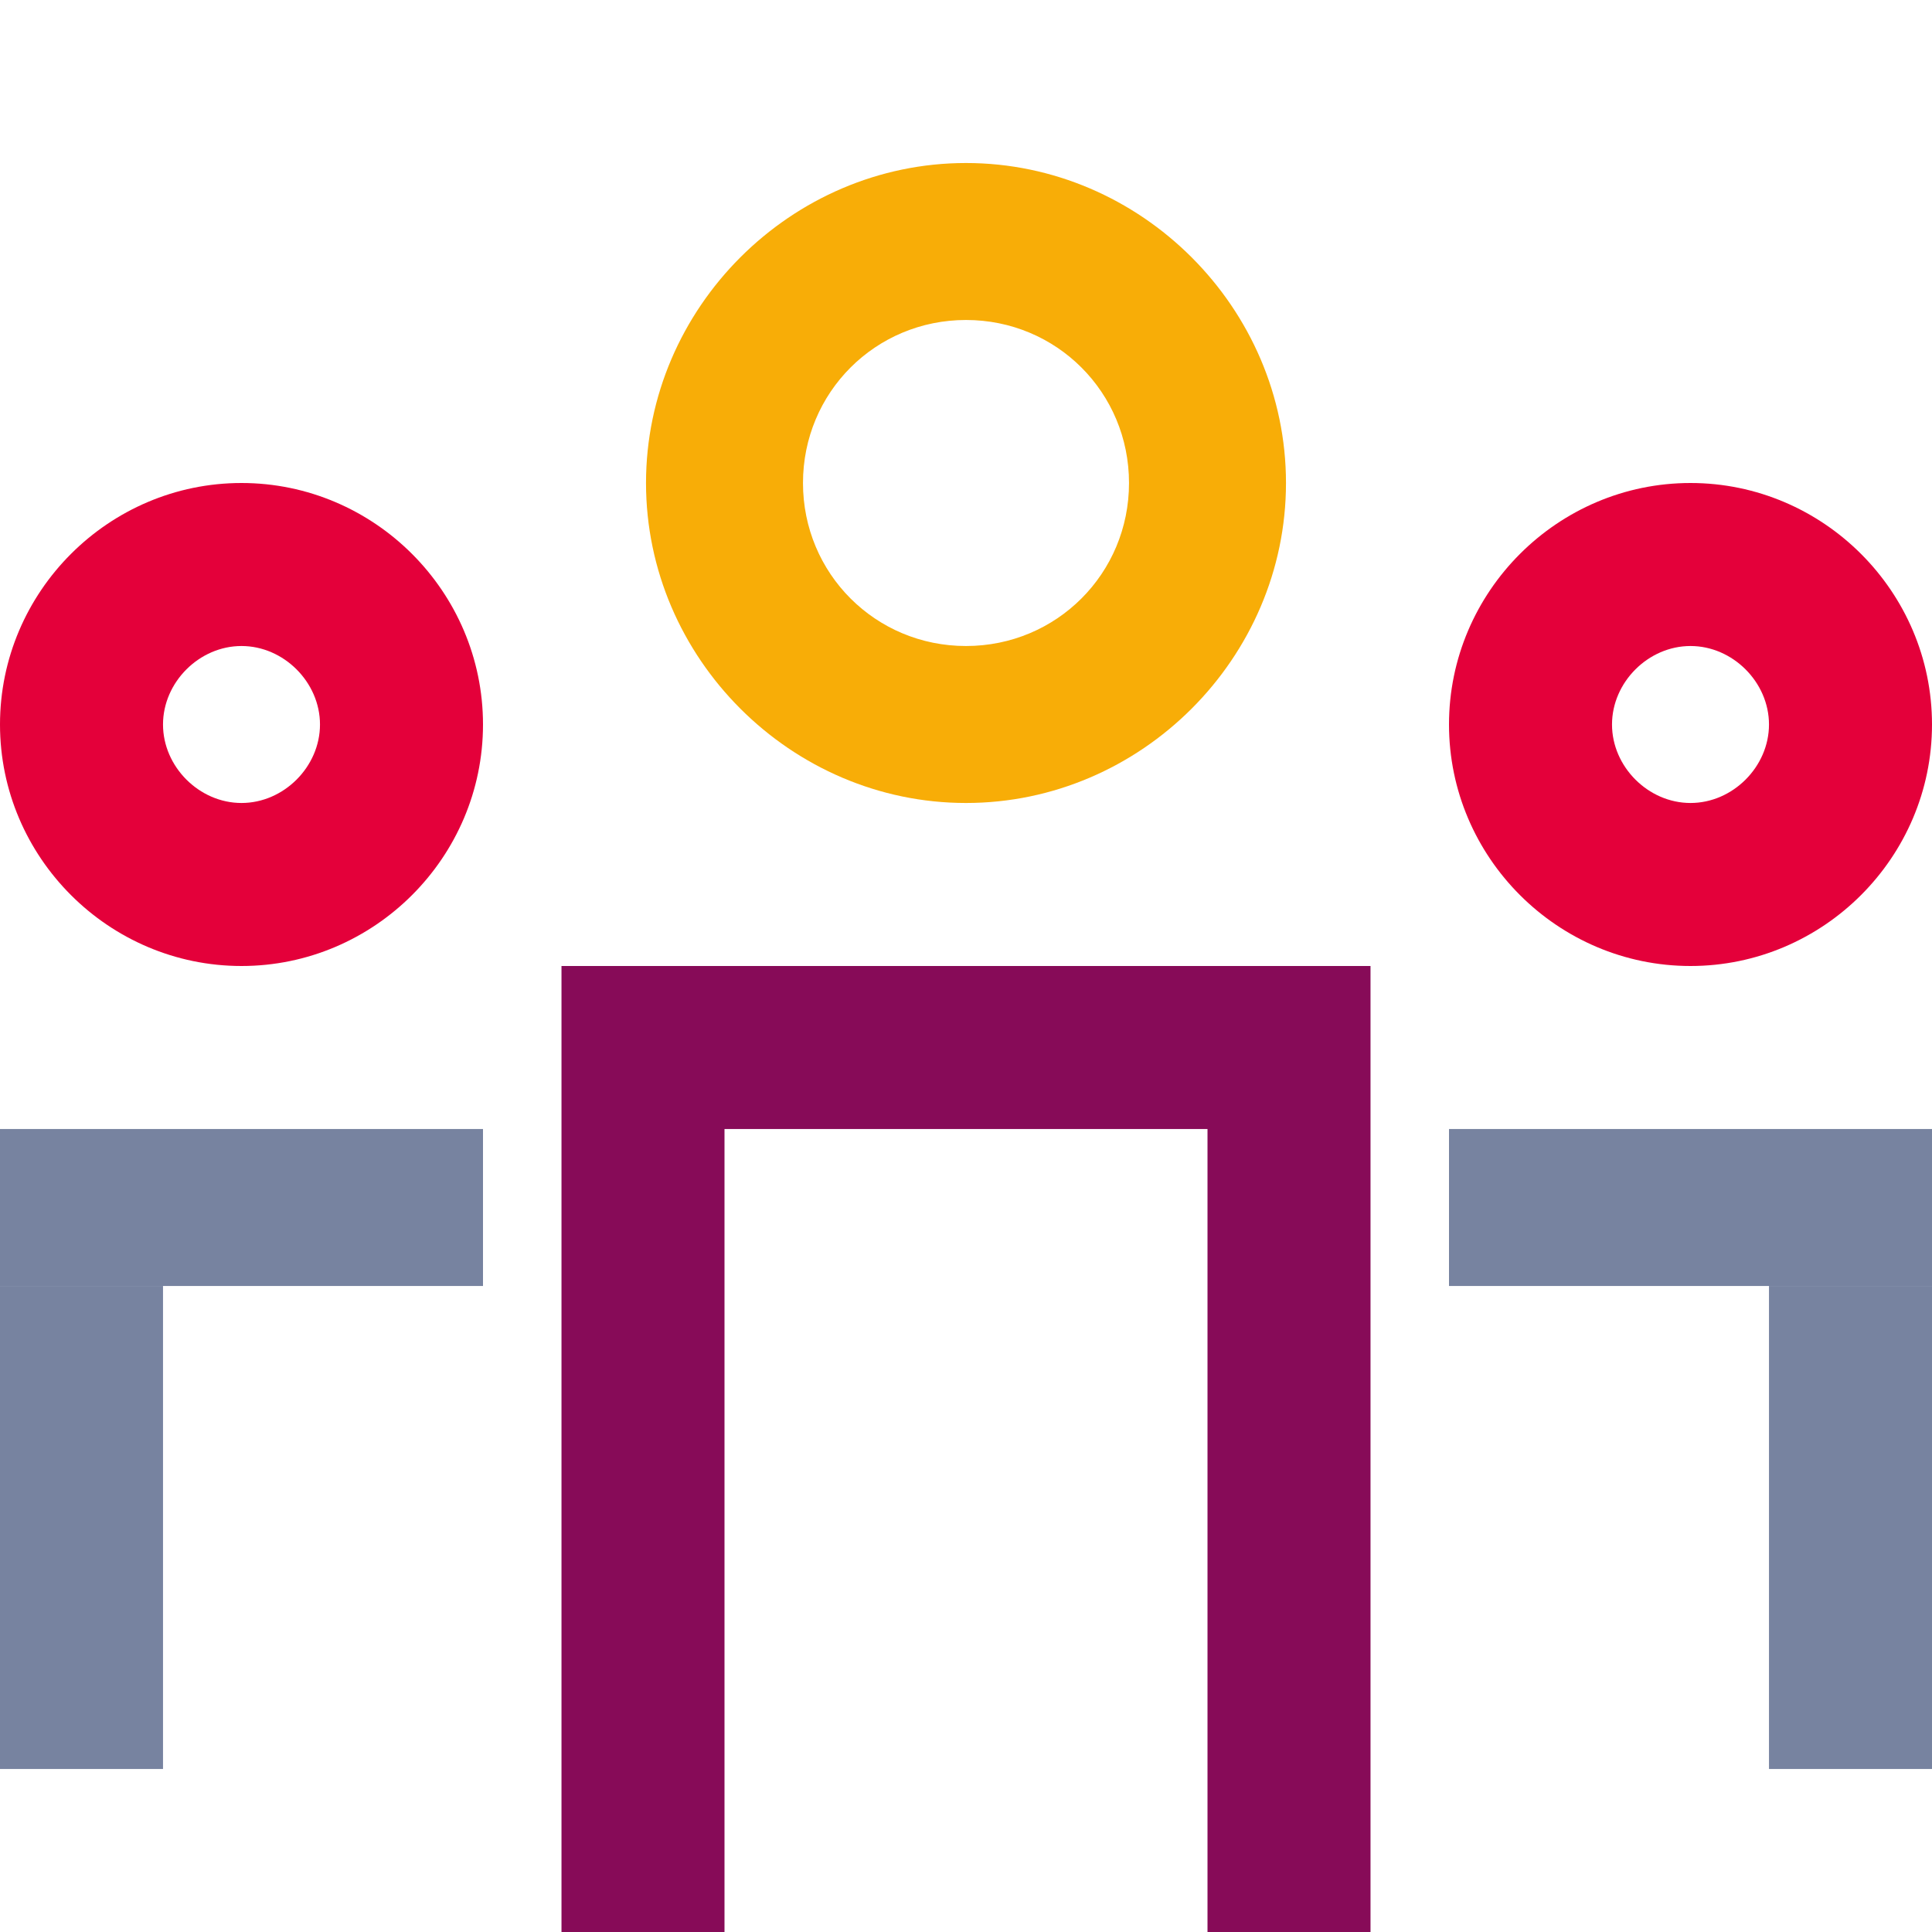
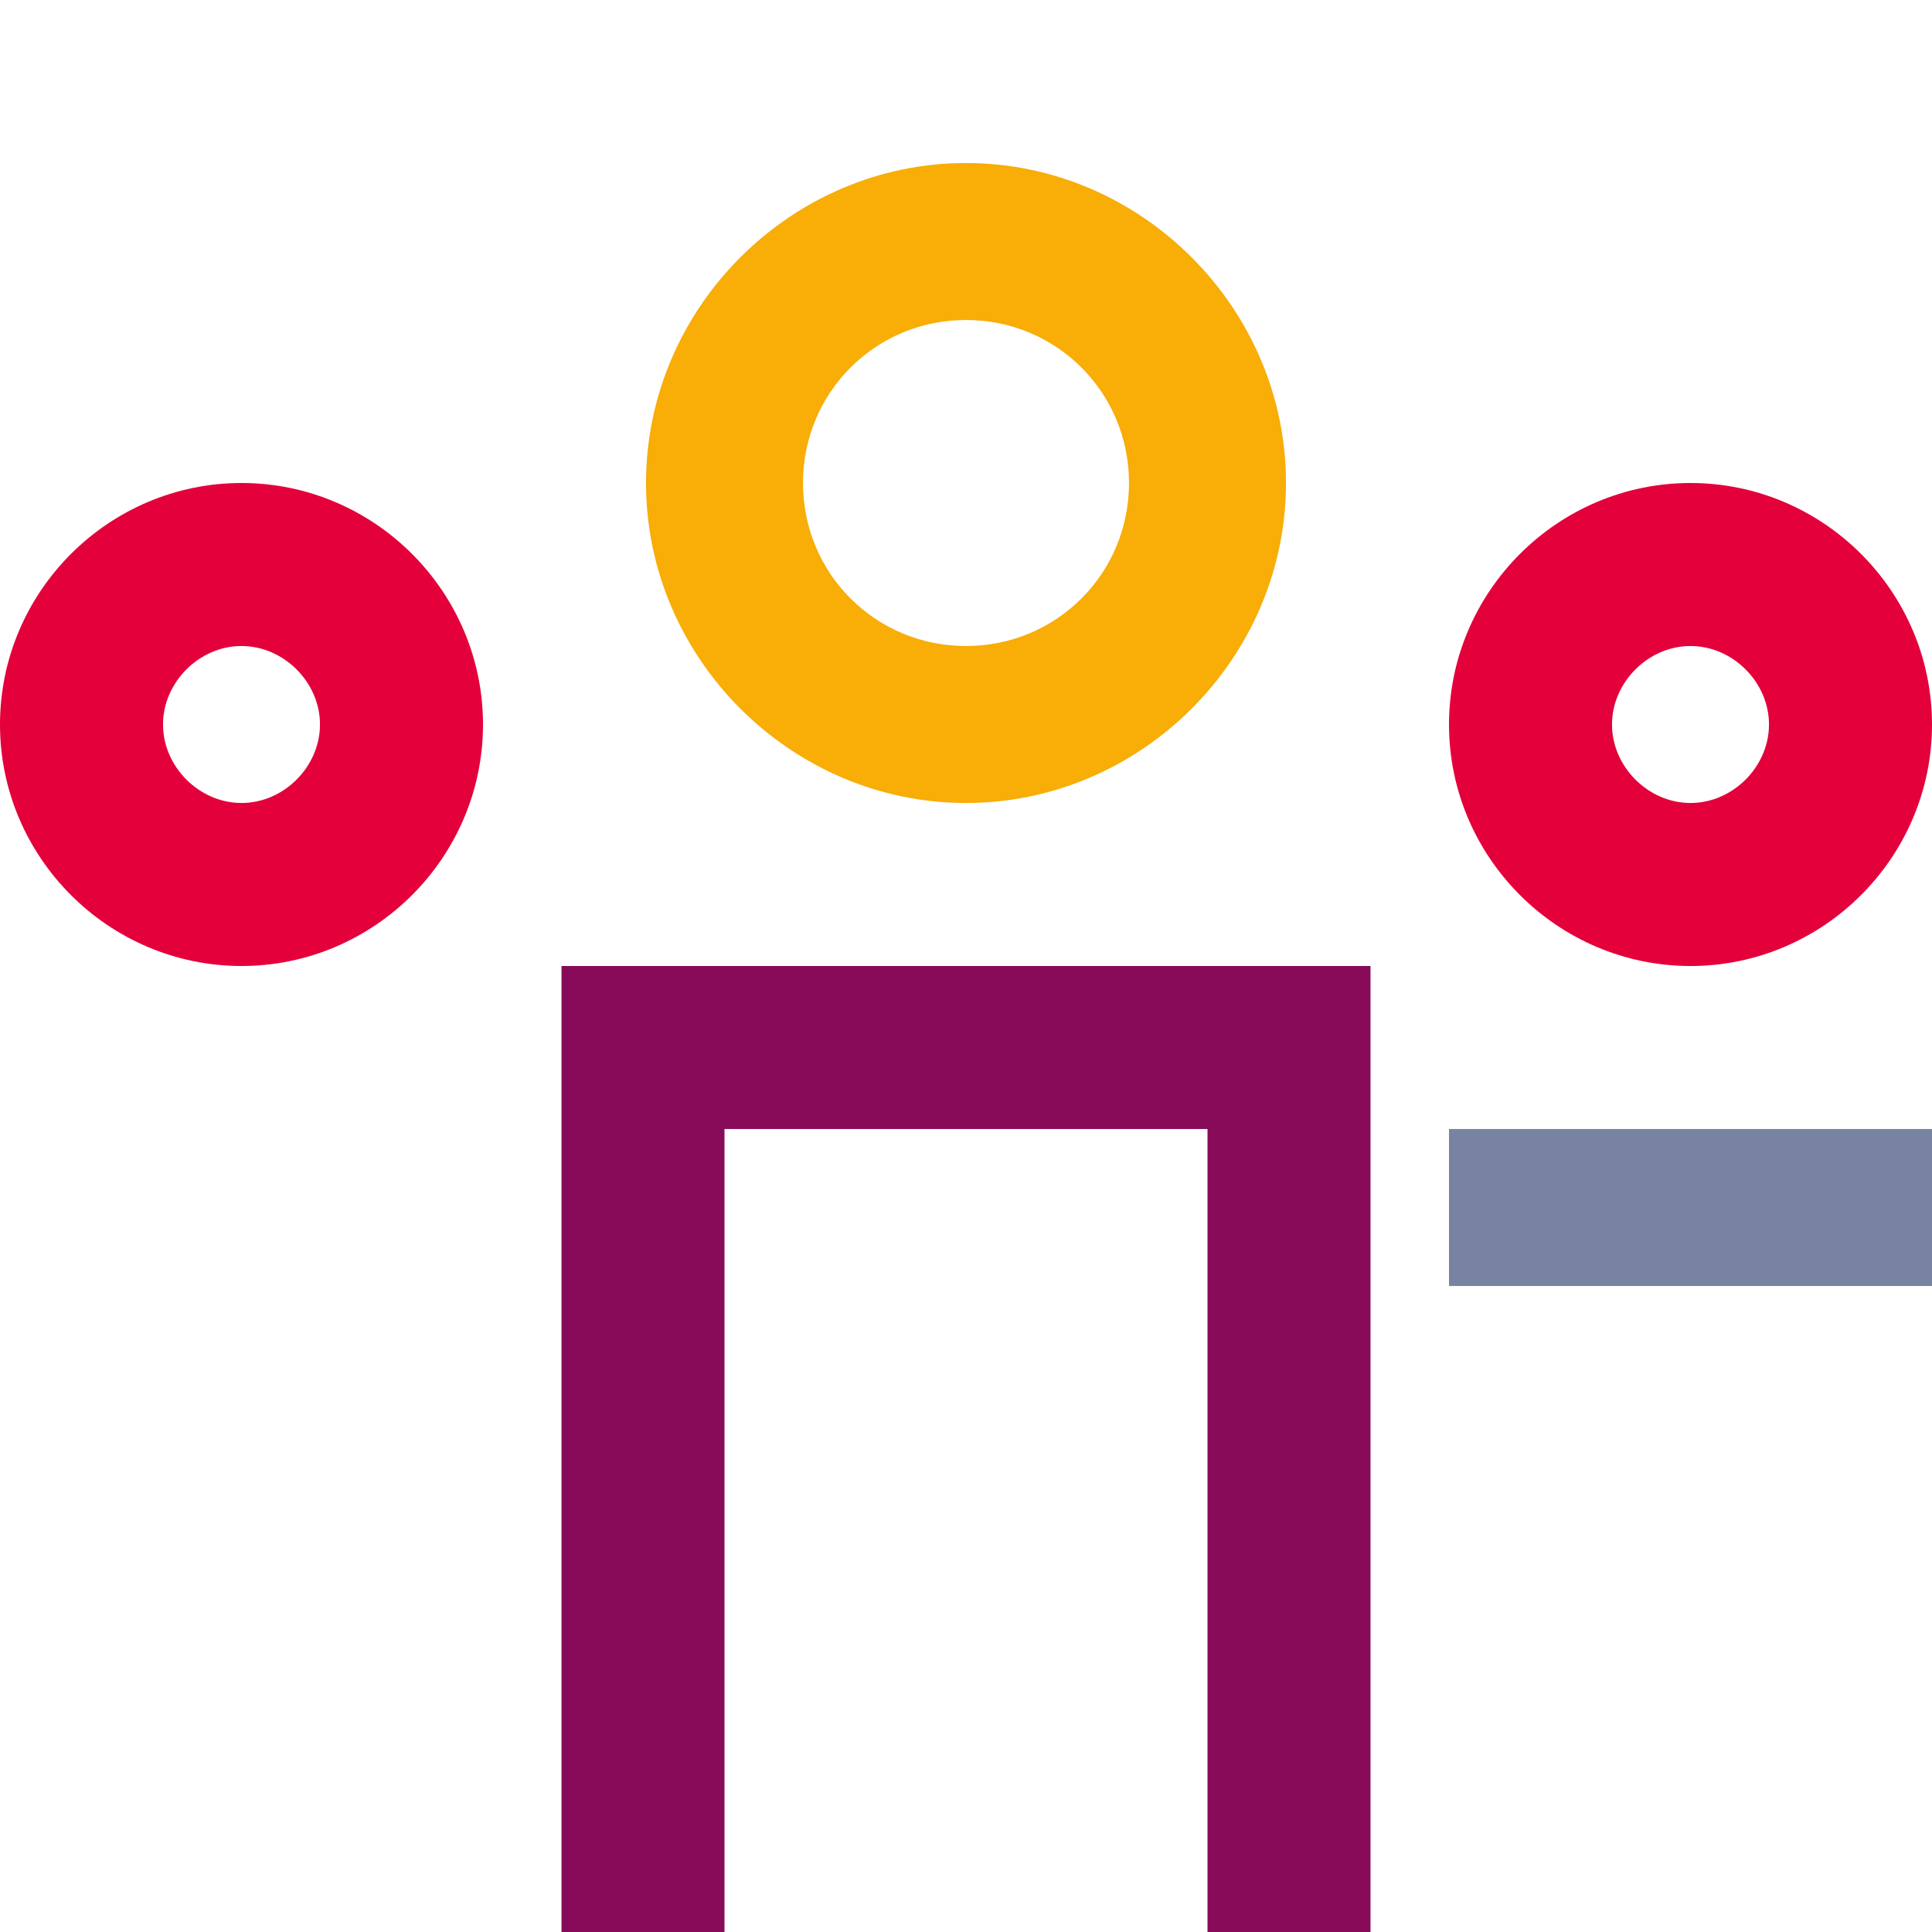
<svg xmlns="http://www.w3.org/2000/svg" version="1.2" viewBox="0 0 32 32" width="32" height="32">
  <title>People _ Colour _ 384 px-svg</title>
  <style>
		.s0 { fill: #870b58 } 
		.s1 { fill: #f8ad07 } 
		.s2 { fill: #e4003a } 
		.s3 { fill: #7783a0 } 
	</style>
  <path fill-rule="evenodd" class="s0" d="m9.3 16h13.4v16h-2.7v-13.3h-8v13.3h-2.7z" />
  <path fill-rule="evenodd" class="s1" d="m16 13.3c-2.9 0-5.3-2.4-5.3-5.3 0-2.9 2.4-5.3 5.3-5.3 2.9 0 5.3 2.4 5.3 5.3 0 2.9-2.4 5.3-5.3 5.3zm2.7-5.3c0-1.5-1.2-2.7-2.7-2.7-1.5 0-2.7 1.2-2.7 2.7 0 1.5 1.2 2.7 2.7 2.7 1.5 0 2.7-1.2 2.7-2.7z" />
  <path fill-rule="evenodd" class="s2" d="m4 16c-2.2 0-4-1.8-4-4 0-2.2 1.8-4 4-4 2.2 0 4 1.8 4 4 0 2.2-1.8 4-4 4zm1.3-4c0-0.7-0.6-1.3-1.3-1.3-0.7 0-1.3 0.6-1.3 1.3 0 0.7 0.6 1.3 1.3 1.3 0.7 0 1.3-0.6 1.3-1.3z" />
  <path fill-rule="evenodd" class="s2" d="m28 16c-2.2 0-4-1.8-4-4 0-2.2 1.8-4 4-4 2.2 0 4 1.8 4 4 0 2.2-1.8 4-4 4zm1.3-4c0-0.7-0.6-1.3-1.3-1.3-0.7 0-1.3 0.6-1.3 1.3 0 0.7 0.6 1.3 1.3 1.3 0.7 0 1.3-0.6 1.3-1.3z" />
-   <path class="s3" d="m8 18.7v2.6h-8v-2.6z" />
  <path class="s3" d="m32 18.7v2.6h-8v-2.6z" />
-   <path class="s3" d="m2.7 21.3v8h-2.7v-8z" />
-   <path class="s3" d="m32 21.3v8h-2.7v-8z" />
</svg>